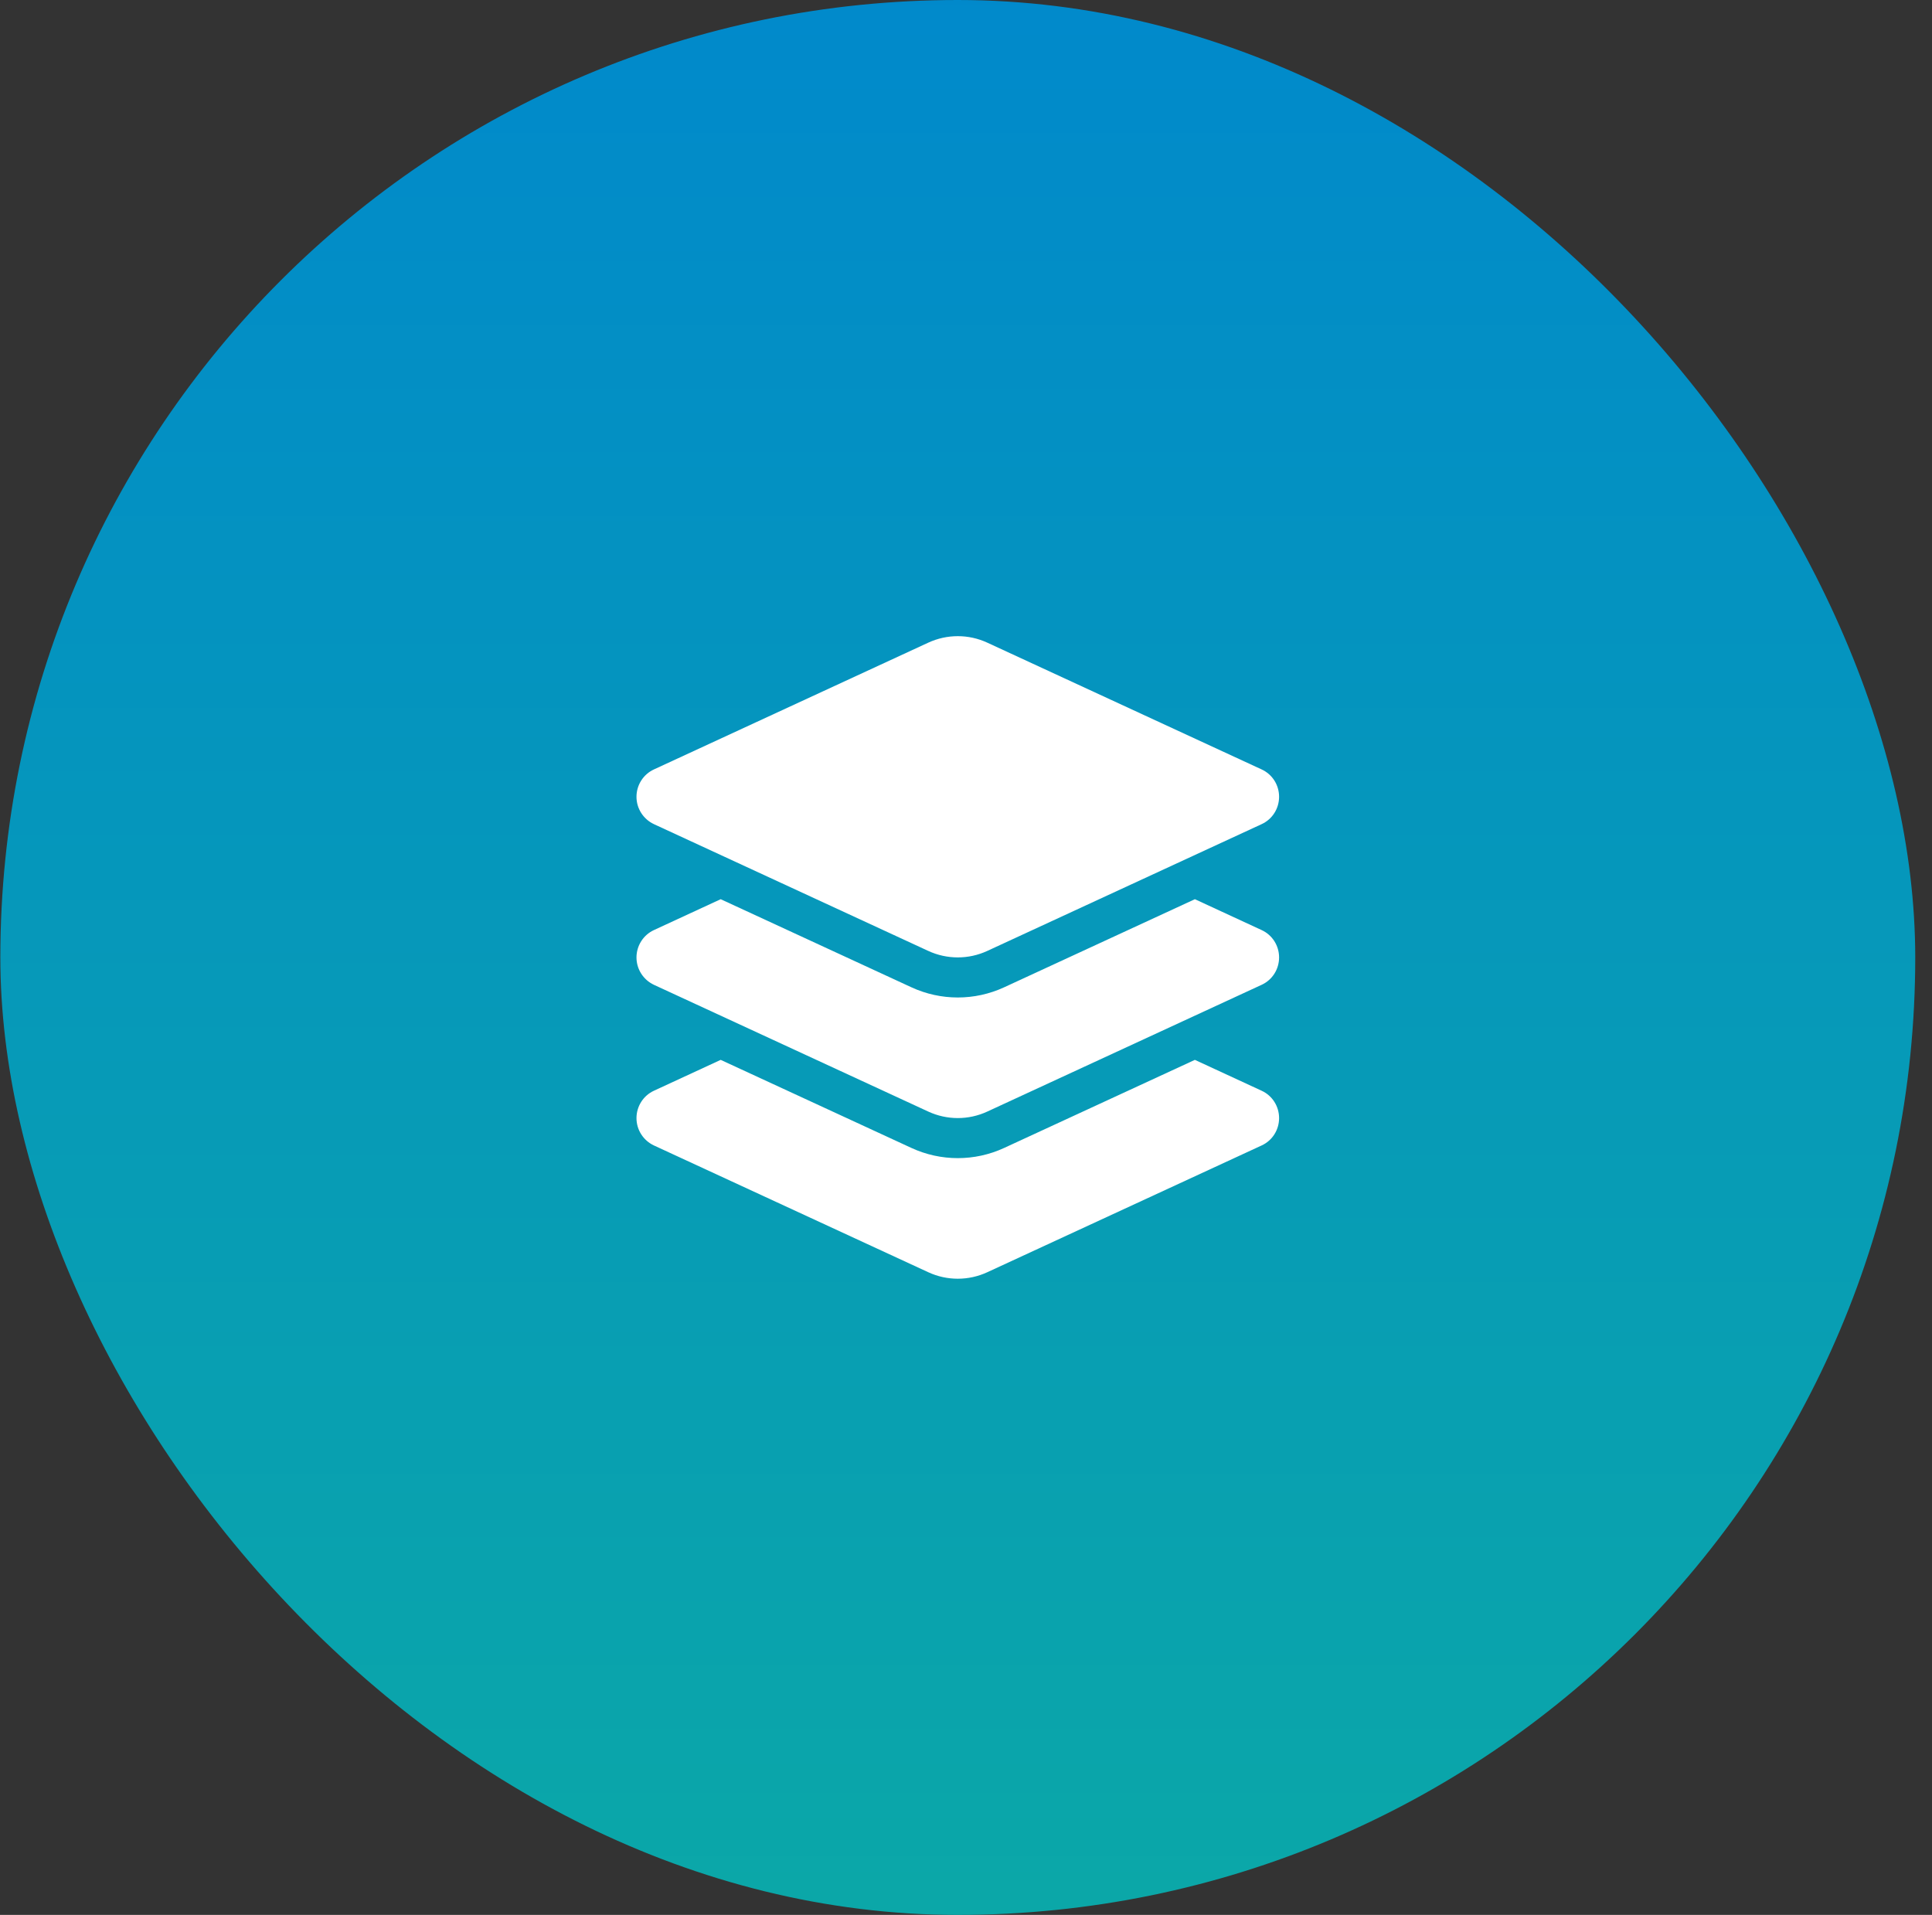
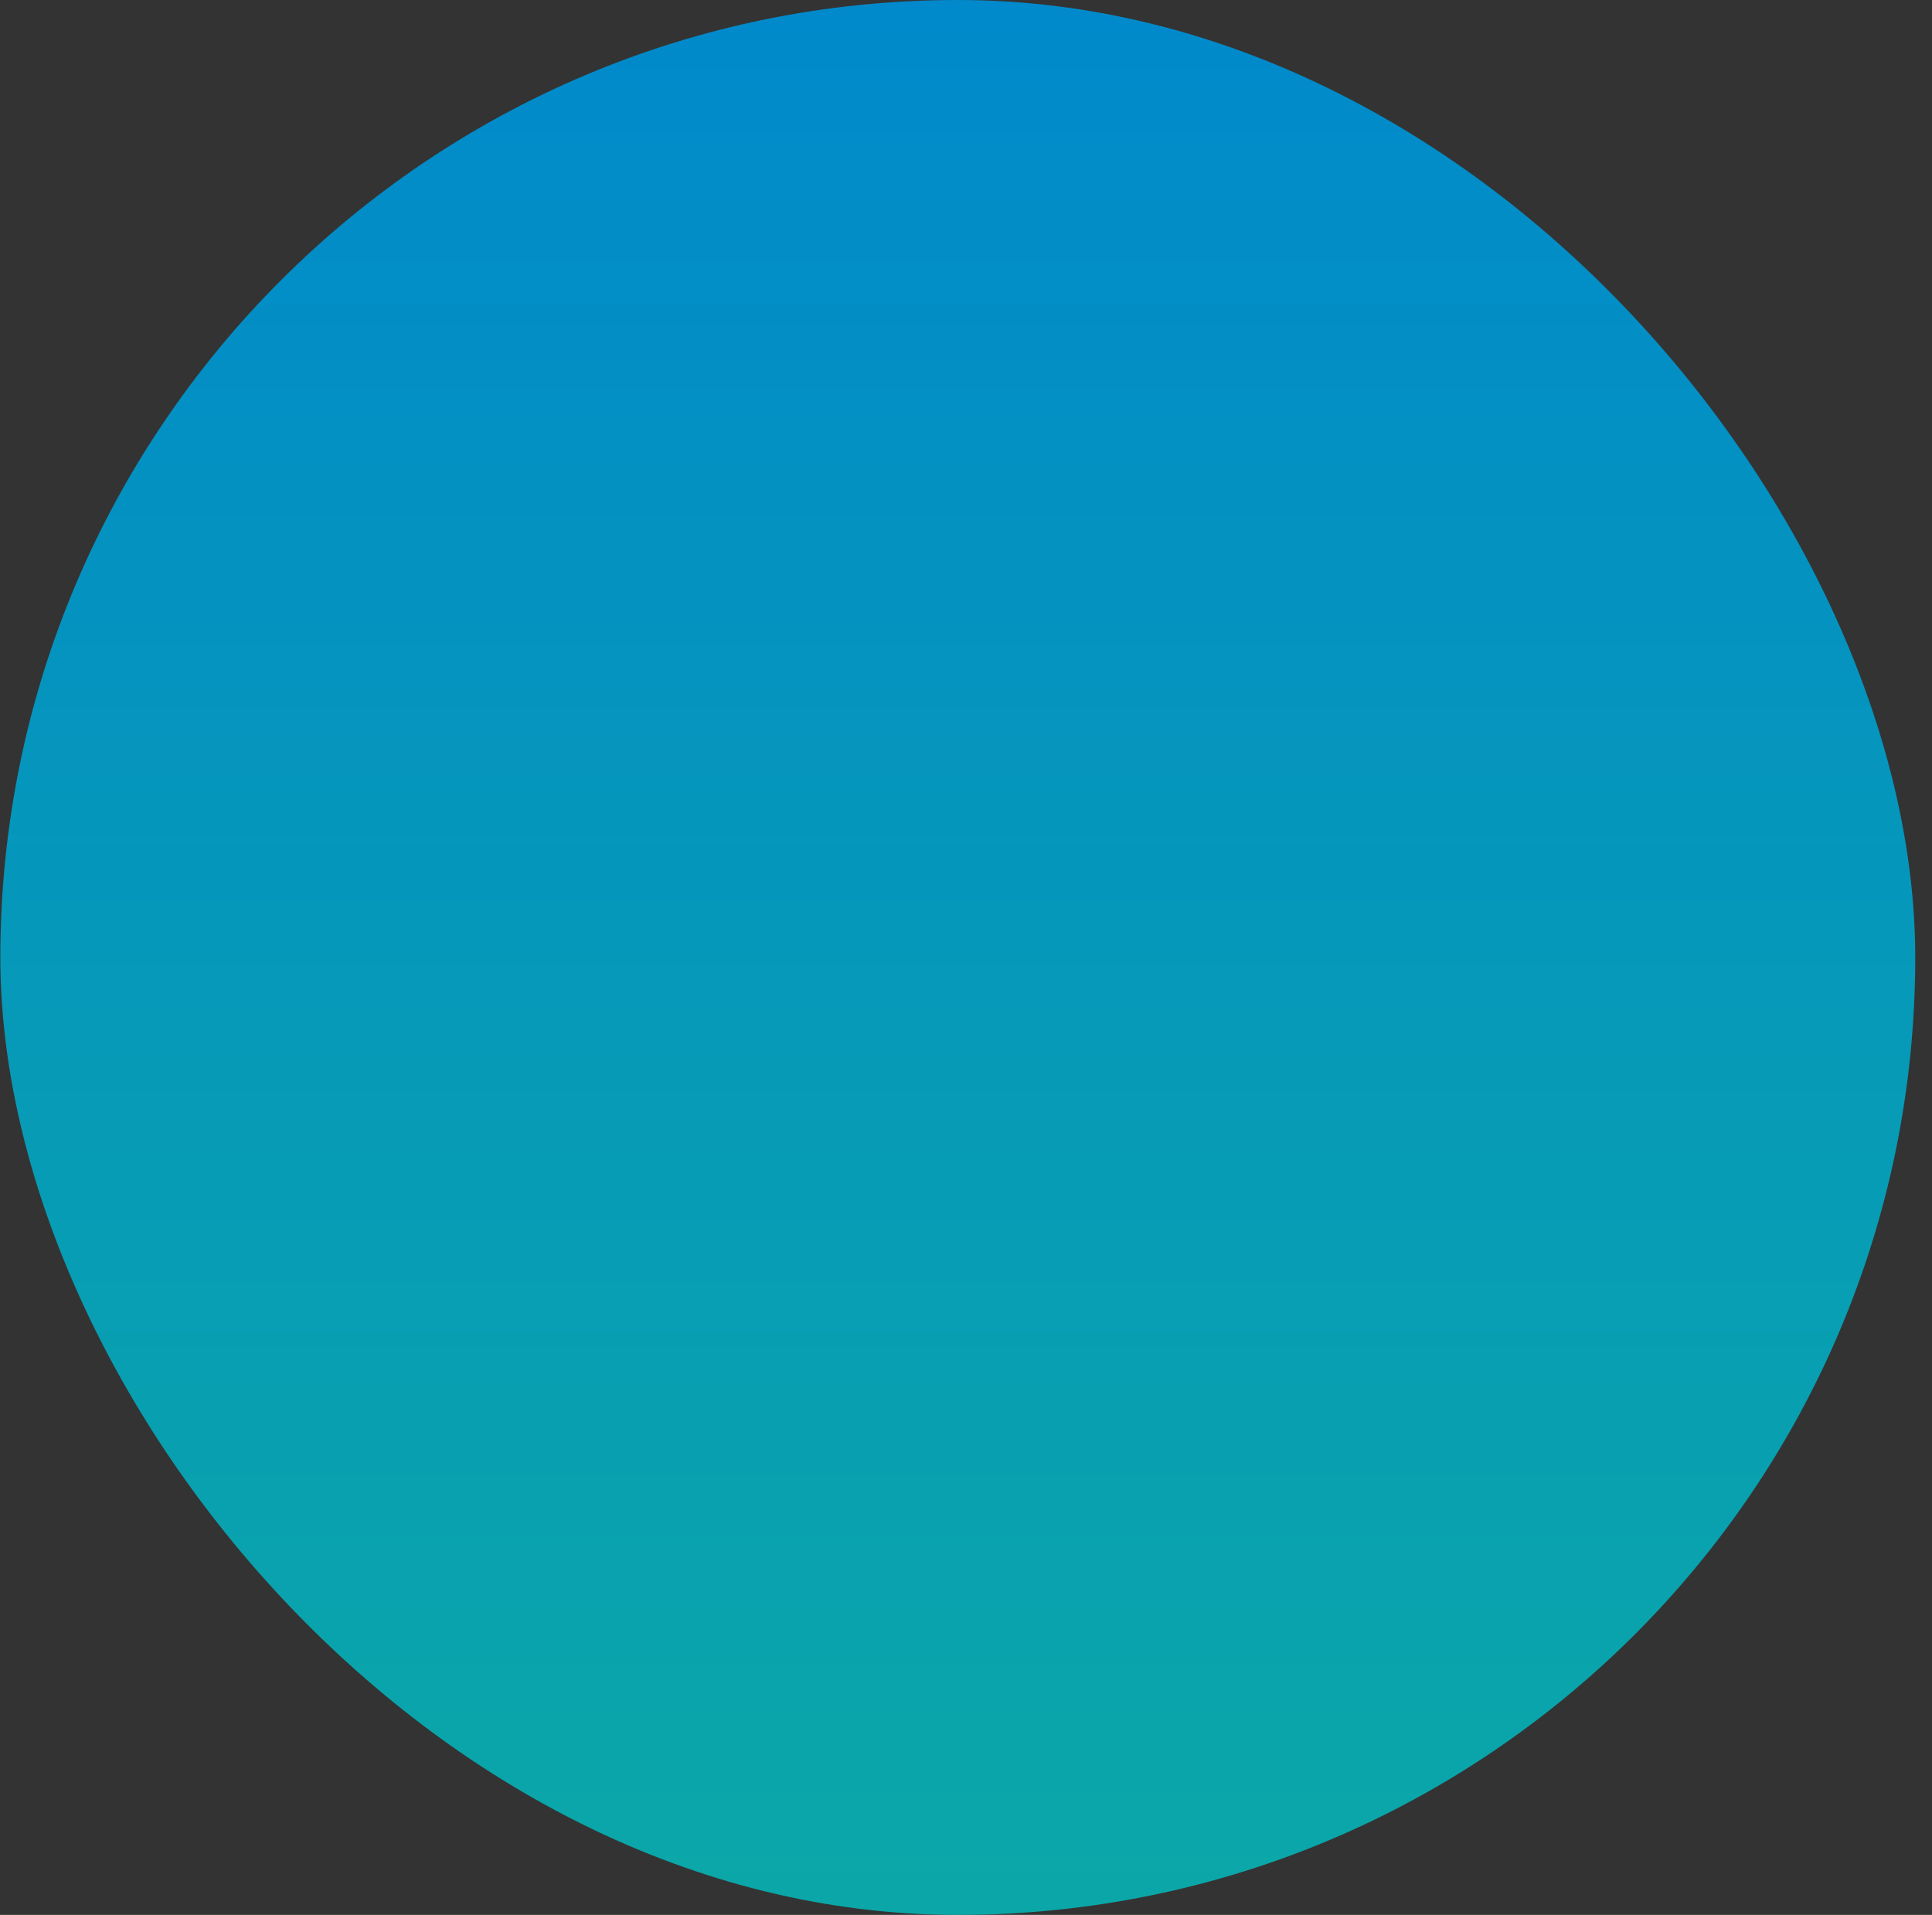
<svg xmlns="http://www.w3.org/2000/svg" width="113" height="112" viewBox="0 0 113 112" fill="none">
  <rect x="0" y="0" width="113" height="112" fill="#333333" stroke="none" />
  <rect x="0.02" width="112" height="112" rx="56" fill="url(#paint0_linear_8385_1435)" />
-   <path d="M54.294 37.588C55.388 37.082 56.651 37.082 57.745 37.588L73.792 45.003C74.416 45.289 74.812 45.913 74.812 46.603C74.812 47.293 74.416 47.917 73.792 48.203L57.745 55.618C56.651 56.124 55.388 56.124 54.294 55.618L38.247 48.203C37.623 47.91 37.227 47.286 37.227 46.603C37.227 45.92 37.623 45.289 38.247 45.003L54.294 37.588ZM69.887 52.593L73.792 54.399C74.416 54.686 74.812 55.31 74.812 56C74.812 56.69 74.416 57.314 73.792 57.6L57.745 65.014C56.651 65.521 55.388 65.521 54.294 65.014L38.247 57.6C37.623 57.306 37.227 56.682 37.227 56C37.227 55.317 37.623 54.686 38.247 54.399L42.152 52.593L53.311 57.747C55.029 58.54 57.011 58.54 58.728 57.747L69.887 52.593ZM58.728 67.143L69.887 61.99L73.792 63.796C74.416 64.082 74.812 64.706 74.812 65.396C74.812 66.086 74.416 66.71 73.792 66.996L57.745 74.411C56.651 74.917 55.388 74.917 54.294 74.411L38.247 66.996C37.623 66.703 37.227 66.079 37.227 65.396C37.227 64.713 37.623 64.082 38.247 63.796L42.152 61.99L53.311 67.143C55.029 67.936 57.011 67.936 58.728 67.143Z" fill="white" />
  <defs>
    <linearGradient id="paint0_linear_8385_1435" x1="56.02" y1="-9.004" x2="56.02" y2="114.185" gradientUnits="userSpaceOnUse">
      <stop stop-color="#0087CE" />
      <stop offset="1" stop-color="#0BA8A7" />
    </linearGradient>
  </defs>
</svg>